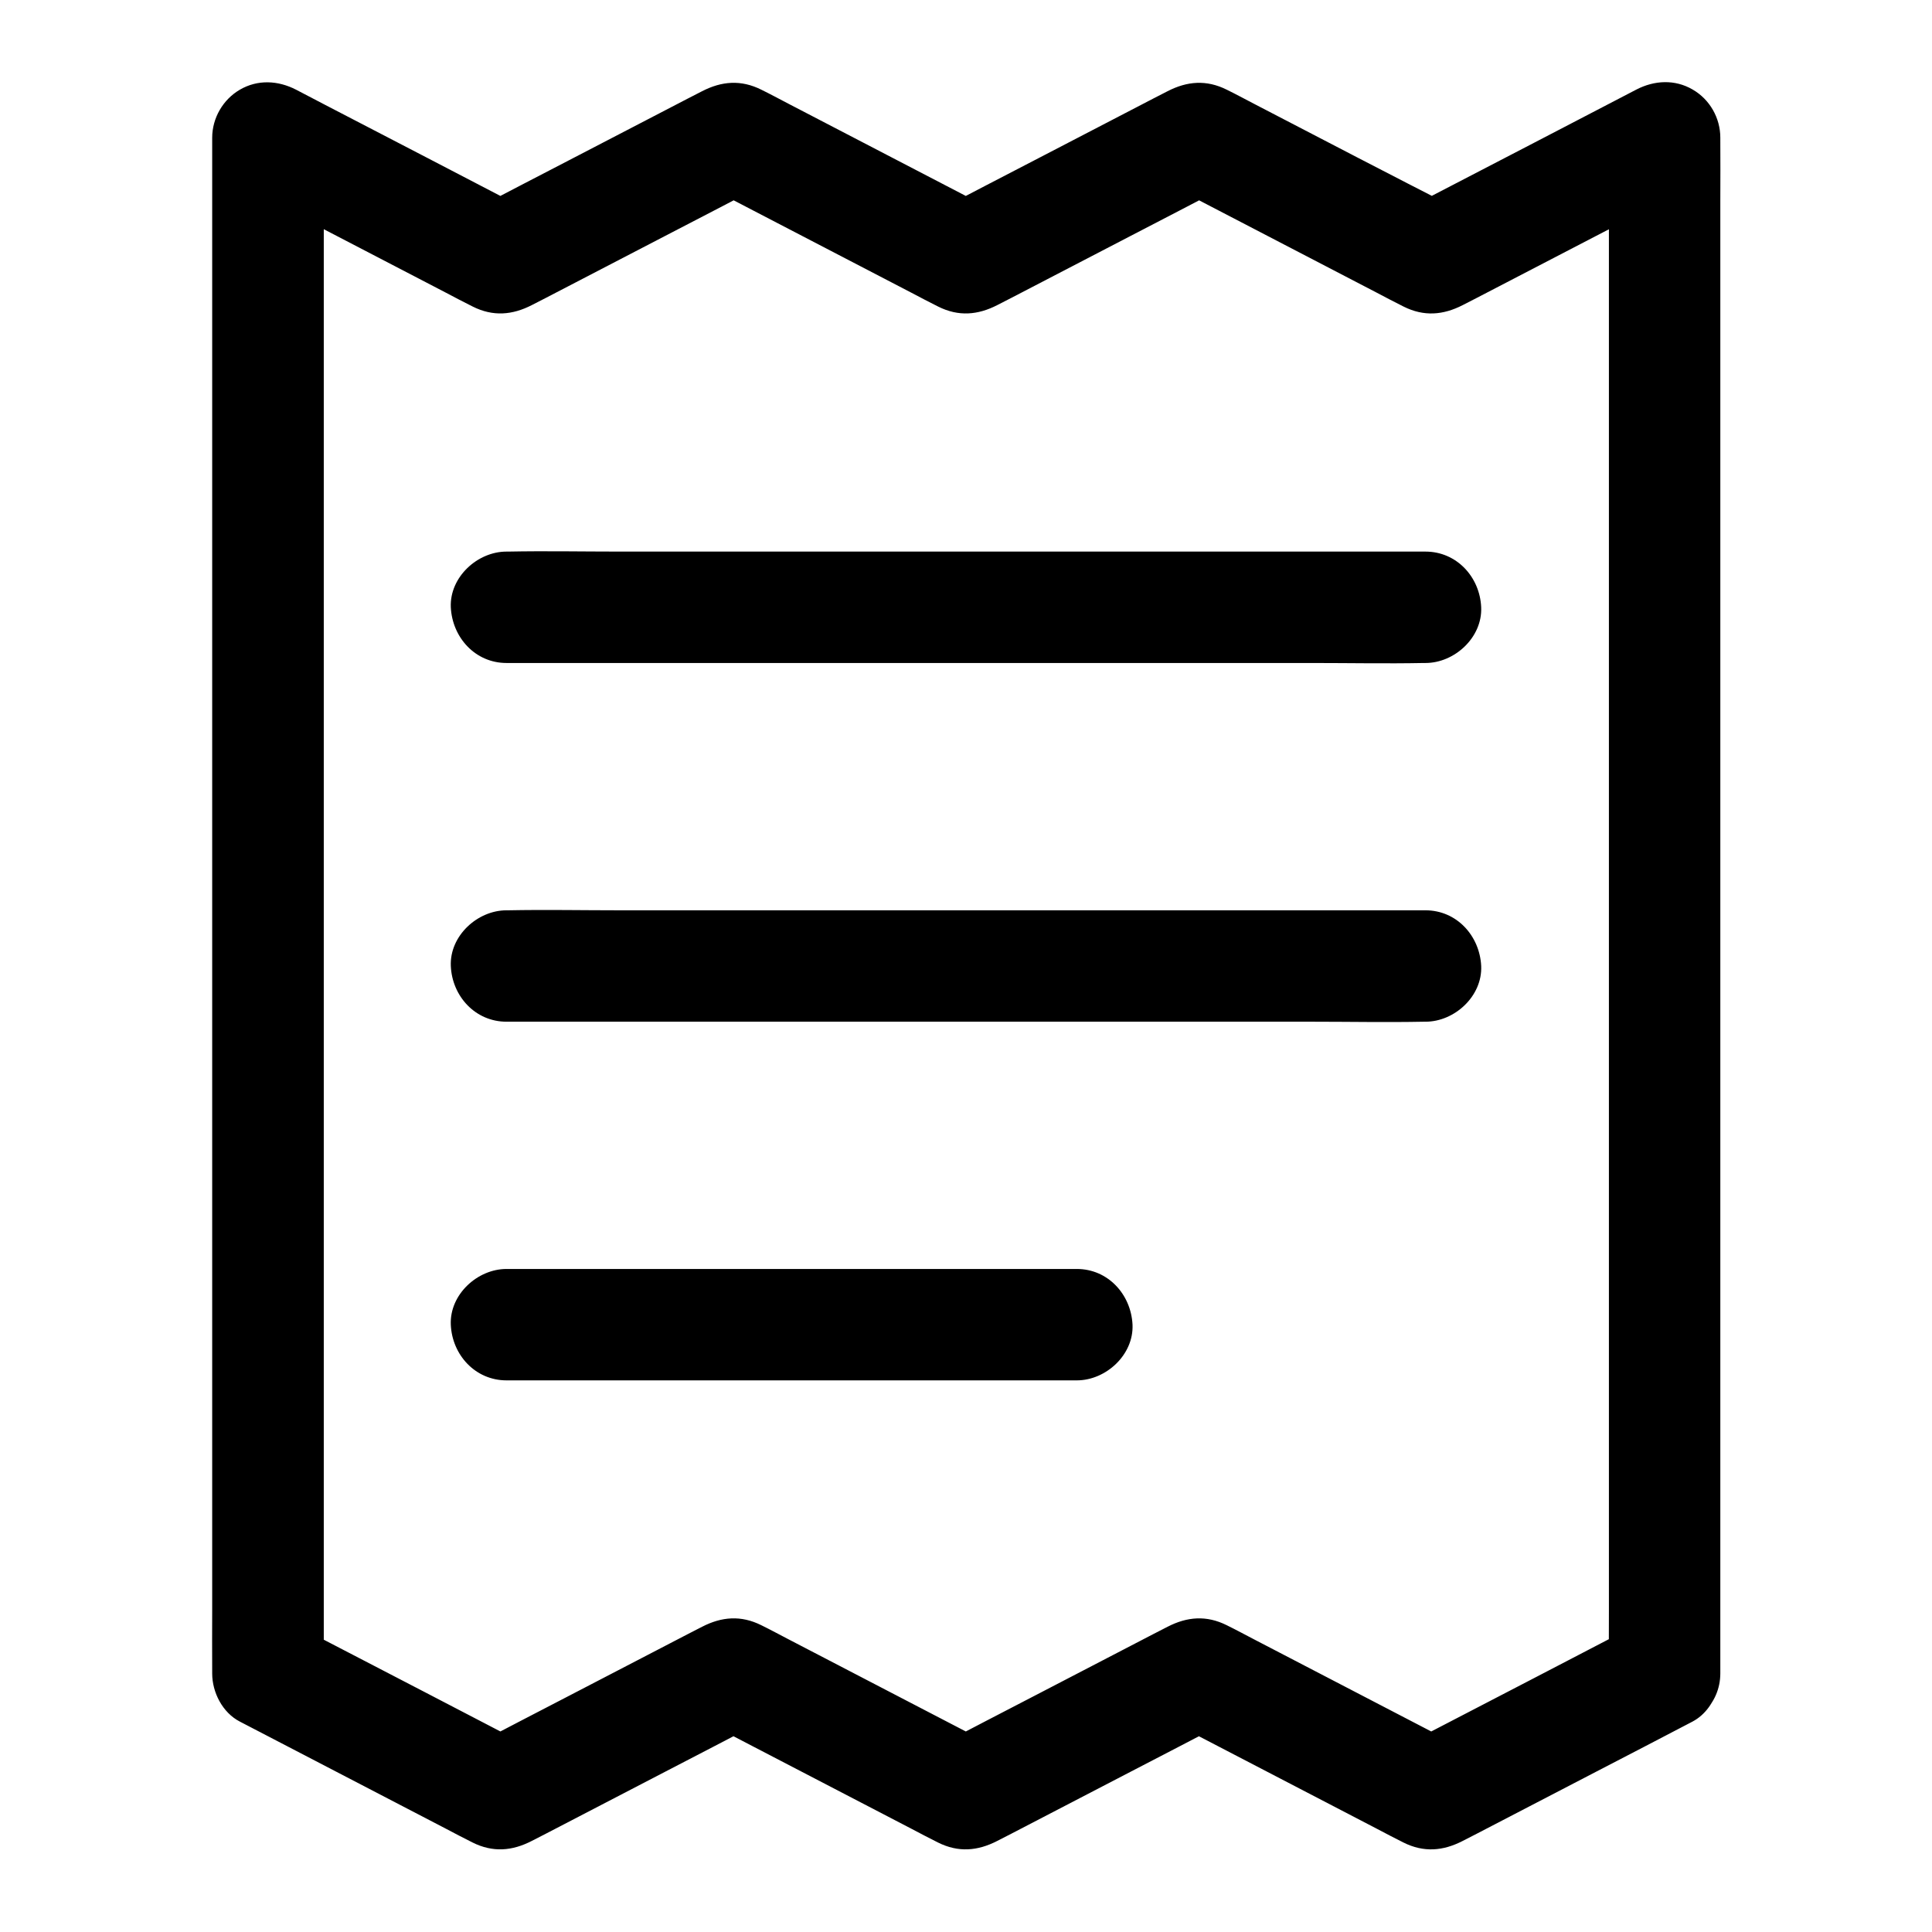
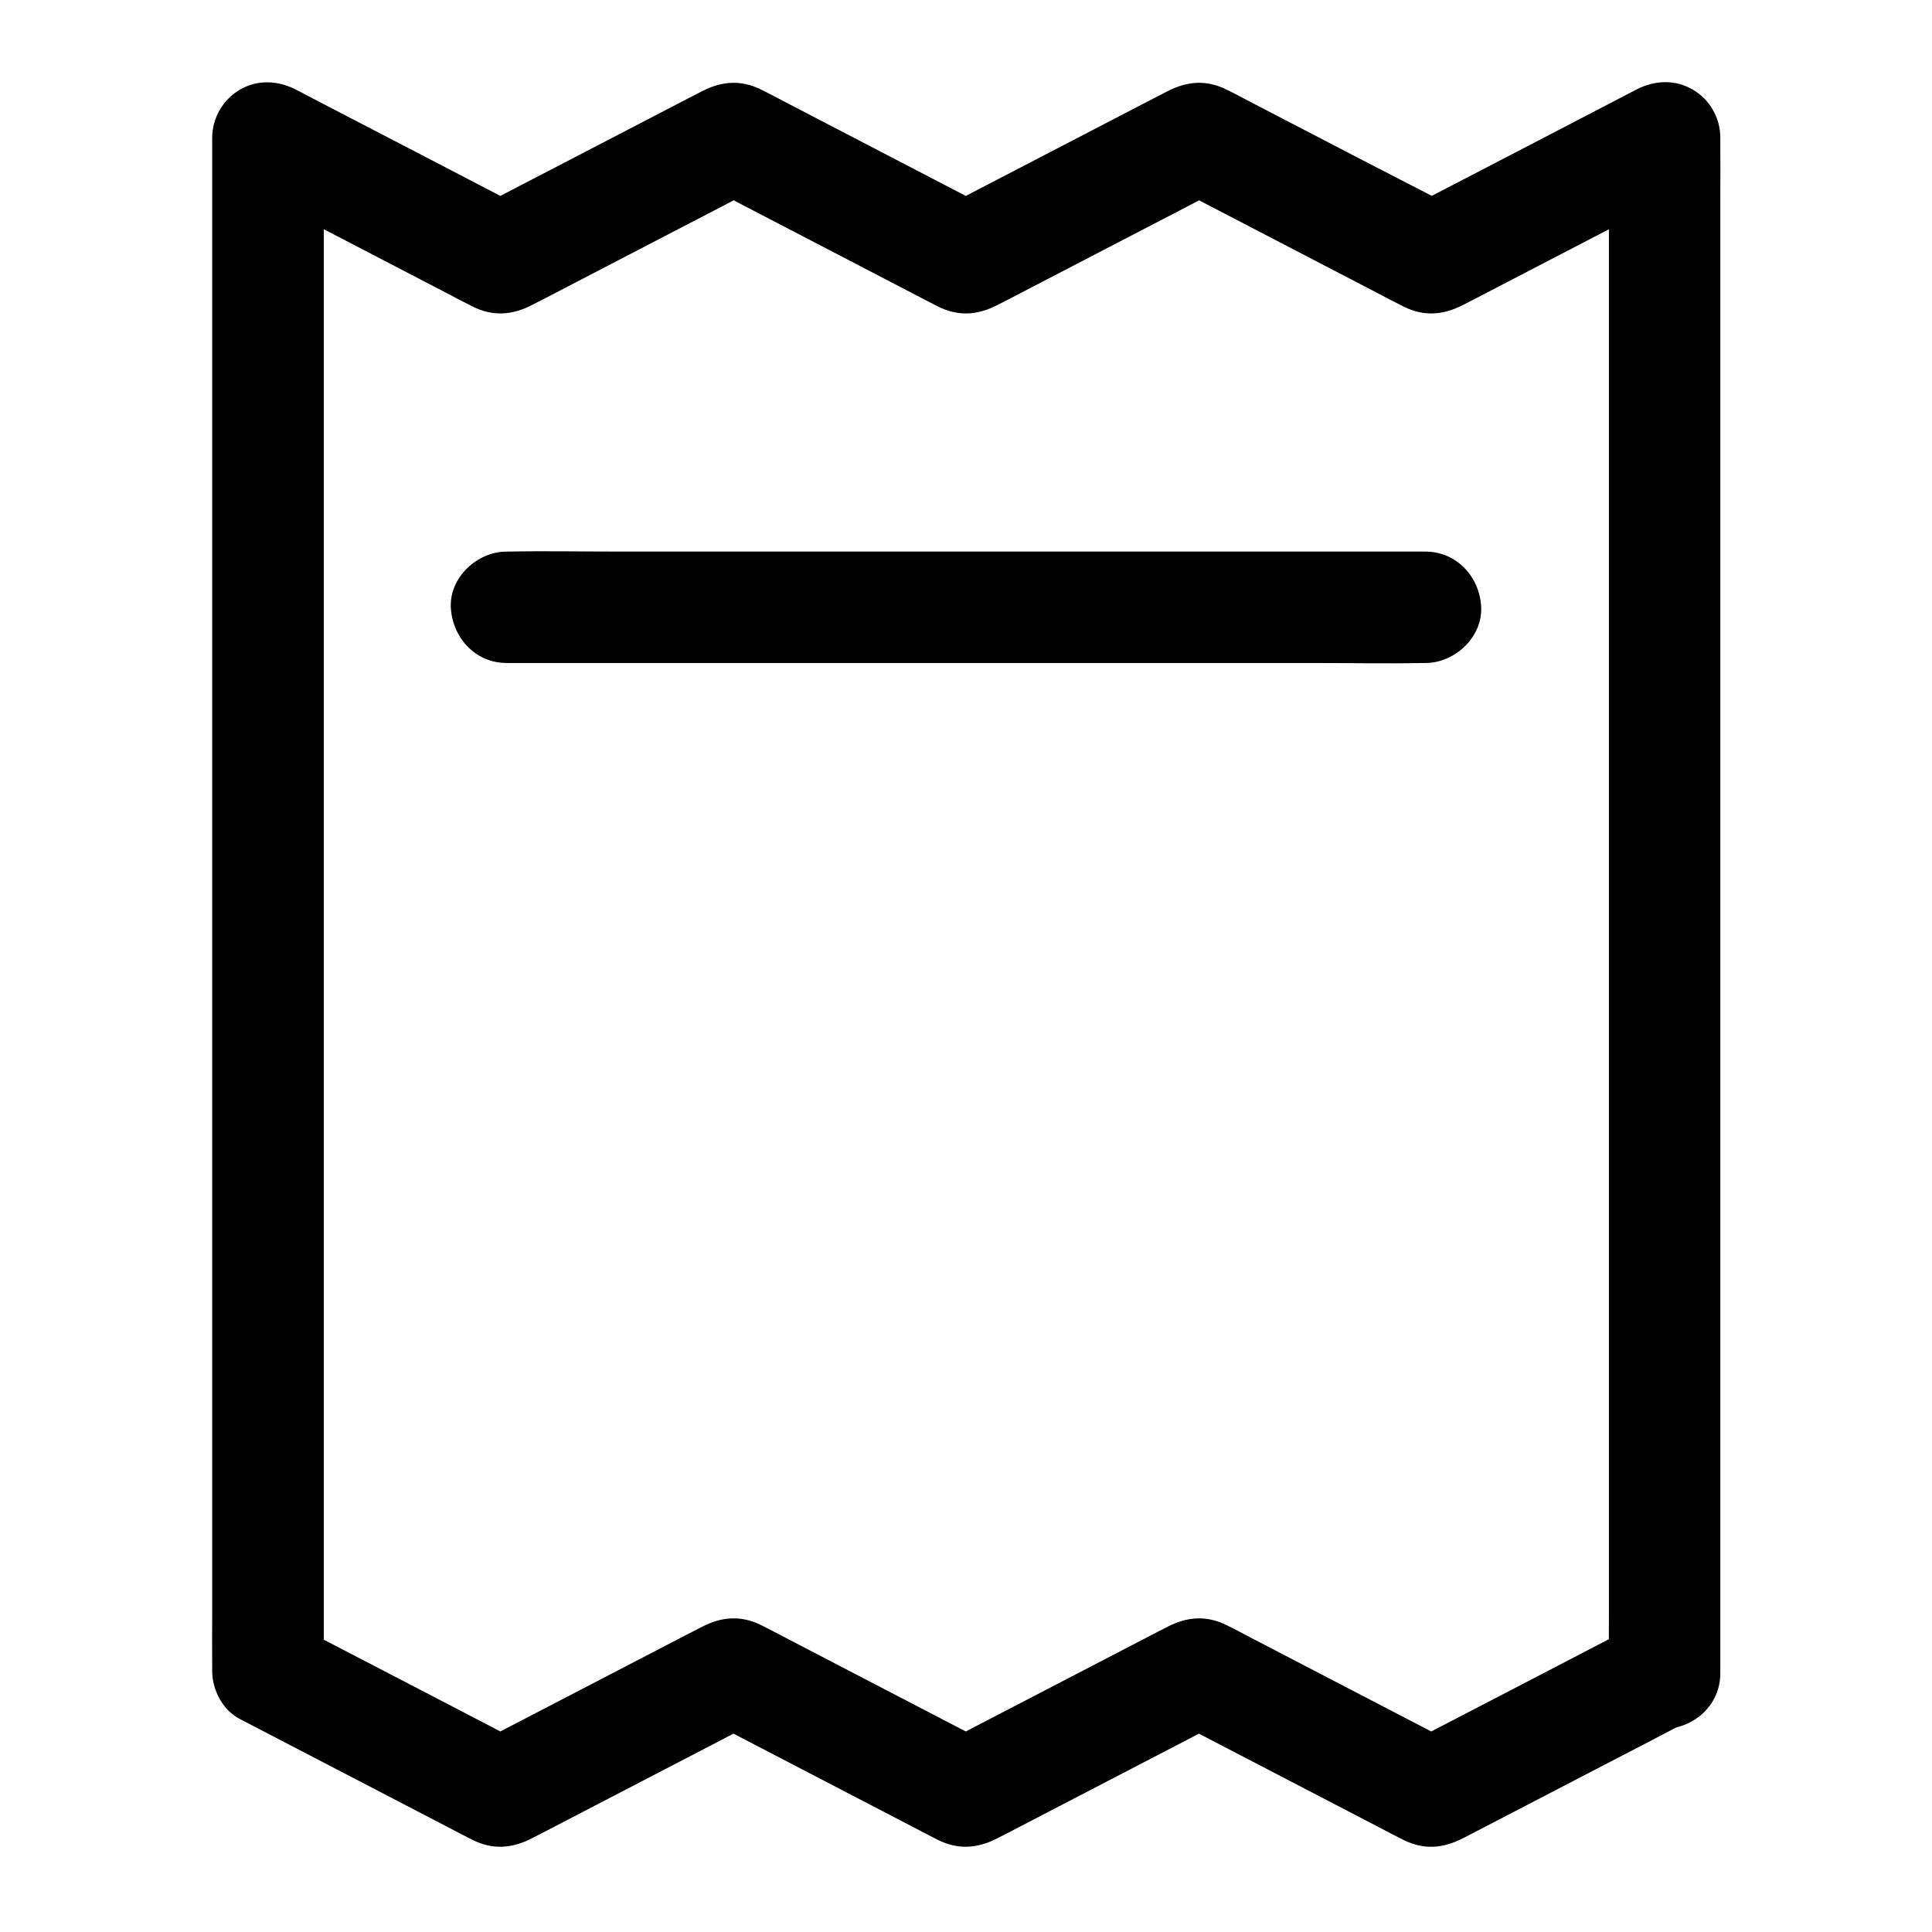
<svg xmlns="http://www.w3.org/2000/svg" fill="#000000" width="800px" height="800px" version="1.1" viewBox="144 144 512 512">
  <g>
-     <path d="m577.46 574.71c-17.957 9.348-35.918 18.695-53.875 27.996-2.559 1.328-5.164 2.707-7.723 4.035h14.906c-18.156-9.445-36.309-18.895-54.516-28.34-2.363-1.23-4.723-2.508-7.133-3.691-5.41-2.707-10.527-2.262-15.695 0.395-1.23 0.641-2.461 1.277-3.738 1.918-10.527 5.461-21.008 10.922-31.539 16.383-8.562 4.43-17.074 8.855-25.633 13.332h14.906c-18.156-9.445-36.309-18.895-54.516-28.34-2.363-1.23-4.723-2.508-7.133-3.691-5.41-2.707-10.527-2.262-15.695 0.395-1.23 0.641-2.461 1.277-3.738 1.918-10.527 5.461-21.008 10.922-31.539 16.383-8.562 4.43-17.074 8.855-25.633 13.332h14.906c-17.957-9.348-35.918-18.695-53.875-27.996-2.559-1.328-5.164-2.707-7.723-4.035 2.461 4.231 4.871 8.512 7.332 12.742v-10.875-29.719-43.738-53.383-58.695-58.992-55.004-46.492-33.457c0-5.312 0.098-10.629 0-15.941v-0.688c-7.379 4.231-14.809 8.512-22.188 12.742 18.156 9.445 36.309 18.895 54.516 28.34 2.363 1.23 4.723 2.508 7.133 3.691 5.41 2.707 10.527 2.262 15.695-0.395 1.23-0.641 2.461-1.277 3.738-1.918 10.527-5.461 21.008-10.922 31.539-16.383 8.562-4.43 17.074-8.855 25.633-13.332h-14.906c18.156 9.445 36.309 18.895 54.516 28.34 2.363 1.23 4.723 2.508 7.133 3.691 5.41 2.707 10.527 2.262 15.695-0.395 1.23-0.641 2.461-1.277 3.738-1.918 10.527-5.461 21.008-10.922 31.539-16.383 8.562-4.43 17.074-8.855 25.633-13.332h-14.906c18.156 9.445 36.309 18.895 54.516 28.34 2.363 1.23 4.723 2.508 7.133 3.691 5.41 2.707 10.527 2.262 15.695-0.395 1.23-0.641 2.461-1.277 3.738-1.918 10.527-5.461 21.008-10.922 31.539-16.383 8.562-4.43 17.074-8.855 25.633-13.332-7.379-4.231-14.809-8.512-22.188-12.742v10.875 29.719 43.738 53.383 58.695 58.992 55.004 46.492 33.457c0 5.312-0.051 10.629 0 15.941v0.688c0 7.723 6.789 15.105 14.762 14.762 8.02-0.344 14.762-6.496 14.762-14.762v-10.875-29.719-43.738-53.383-58.695-58.992-55.004-46.492-33.457c0-5.312 0.051-10.629 0-15.941v-0.688c0-5.215-2.805-10.137-7.332-12.742-4.723-2.754-10.137-2.461-14.906 0-17.957 9.348-35.918 18.695-53.875 27.996-2.559 1.328-5.164 2.707-7.723 4.035h14.906c-18.41-9.402-36.566-18.848-54.723-28.293-2.363-1.23-4.723-2.508-7.133-3.691-5.41-2.707-10.527-2.262-15.695 0.395-1.23 0.641-2.461 1.277-3.738 1.918-10.527 5.461-21.008 10.922-31.539 16.383-8.562 4.43-17.074 8.855-25.633 13.332h14.906c-18.156-9.445-36.309-18.895-54.516-28.34-2.363-1.23-4.723-2.508-7.133-3.691-5.41-2.707-10.527-2.262-15.695 0.395-1.23 0.641-2.461 1.277-3.738 1.918-10.527 5.461-21.008 10.922-31.539 16.383-8.562 4.43-17.074 8.855-25.633 13.332h14.906c-17.957-9.348-35.918-18.695-53.875-27.996-2.559-1.328-5.164-2.707-7.723-4.035-4.773-2.461-10.184-2.754-14.906 0-4.477 2.609-7.332 7.527-7.332 12.742v10.875 29.719 43.738 53.383 58.695 58.992 55.004 46.492 33.457c0 5.312-0.051 10.629 0 15.941v0.688c0 5.019 2.754 10.383 7.332 12.742 18.156 9.445 36.309 18.895 54.516 28.34 2.363 1.23 4.723 2.508 7.133 3.691 5.41 2.707 10.527 2.262 15.695-0.395 1.23-0.641 2.461-1.277 3.738-1.918 10.527-5.461 21.008-10.922 31.539-16.383 8.562-4.43 17.074-8.855 25.633-13.332h-14.906c18.156 9.445 36.309 18.895 54.516 28.34 2.363 1.23 4.723 2.508 7.133 3.691 5.41 2.707 10.527 2.262 15.695-0.395 1.23-0.641 2.461-1.277 3.738-1.918 10.527-5.461 21.008-10.922 31.539-16.383 8.562-4.43 17.074-8.855 25.633-13.332h-14.906c18.156 9.445 36.309 18.895 54.516 28.34 2.363 1.23 4.723 2.508 7.133 3.691 5.41 2.707 10.527 2.262 15.695-0.395 1.23-0.641 2.461-1.277 3.738-1.918 10.527-5.461 21.008-10.922 31.539-16.383 8.562-4.43 17.074-8.855 25.633-13.332 6.84-3.59 9.445-13.727 5.312-20.172-4.676-7.039-13.043-9.156-20.371-5.367z" />
+     <path d="m577.46 574.71c-17.957 9.348-35.918 18.695-53.875 27.996-2.559 1.328-5.164 2.707-7.723 4.035h14.906c-18.156-9.445-36.309-18.895-54.516-28.34-2.363-1.23-4.723-2.508-7.133-3.691-5.41-2.707-10.527-2.262-15.695 0.395-1.23 0.641-2.461 1.277-3.738 1.918-10.527 5.461-21.008 10.922-31.539 16.383-8.562 4.43-17.074 8.855-25.633 13.332h14.906c-18.156-9.445-36.309-18.895-54.516-28.34-2.363-1.23-4.723-2.508-7.133-3.691-5.41-2.707-10.527-2.262-15.695 0.395-1.23 0.641-2.461 1.277-3.738 1.918-10.527 5.461-21.008 10.922-31.539 16.383-8.562 4.43-17.074 8.855-25.633 13.332h14.906c-17.957-9.348-35.918-18.695-53.875-27.996-2.559-1.328-5.164-2.707-7.723-4.035 2.461 4.231 4.871 8.512 7.332 12.742v-10.875-29.719-43.738-53.383-58.695-58.992-55.004-46.492-33.457c0-5.312 0.098-10.629 0-15.941v-0.688c-7.379 4.231-14.809 8.512-22.188 12.742 18.156 9.445 36.309 18.895 54.516 28.34 2.363 1.23 4.723 2.508 7.133 3.691 5.41 2.707 10.527 2.262 15.695-0.395 1.23-0.641 2.461-1.277 3.738-1.918 10.527-5.461 21.008-10.922 31.539-16.383 8.562-4.43 17.074-8.855 25.633-13.332h-14.906c18.156 9.445 36.309 18.895 54.516 28.34 2.363 1.23 4.723 2.508 7.133 3.691 5.41 2.707 10.527 2.262 15.695-0.395 1.23-0.641 2.461-1.277 3.738-1.918 10.527-5.461 21.008-10.922 31.539-16.383 8.562-4.43 17.074-8.855 25.633-13.332h-14.906c18.156 9.445 36.309 18.895 54.516 28.34 2.363 1.23 4.723 2.508 7.133 3.691 5.41 2.707 10.527 2.262 15.695-0.395 1.23-0.641 2.461-1.277 3.738-1.918 10.527-5.461 21.008-10.922 31.539-16.383 8.562-4.43 17.074-8.855 25.633-13.332-7.379-4.231-14.809-8.512-22.188-12.742v10.875 29.719 43.738 53.383 58.695 58.992 55.004 46.492 33.457c0 5.312-0.051 10.629 0 15.941v0.688c0 7.723 6.789 15.105 14.762 14.762 8.02-0.344 14.762-6.496 14.762-14.762v-10.875-29.719-43.738-53.383-58.695-58.992-55.004-46.492-33.457c0-5.312 0.051-10.629 0-15.941v-0.688c0-5.215-2.805-10.137-7.332-12.742-4.723-2.754-10.137-2.461-14.906 0-17.957 9.348-35.918 18.695-53.875 27.996-2.559 1.328-5.164 2.707-7.723 4.035h14.906c-18.41-9.402-36.566-18.848-54.723-28.293-2.363-1.23-4.723-2.508-7.133-3.691-5.41-2.707-10.527-2.262-15.695 0.395-1.23 0.641-2.461 1.277-3.738 1.918-10.527 5.461-21.008 10.922-31.539 16.383-8.562 4.43-17.074 8.855-25.633 13.332h14.906c-18.156-9.445-36.309-18.895-54.516-28.34-2.363-1.23-4.723-2.508-7.133-3.691-5.41-2.707-10.527-2.262-15.695 0.395-1.23 0.641-2.461 1.277-3.738 1.918-10.527 5.461-21.008 10.922-31.539 16.383-8.562 4.43-17.074 8.855-25.633 13.332h14.906c-17.957-9.348-35.918-18.695-53.875-27.996-2.559-1.328-5.164-2.707-7.723-4.035-4.773-2.461-10.184-2.754-14.906 0-4.477 2.609-7.332 7.527-7.332 12.742v10.875 29.719 43.738 53.383 58.695 58.992 55.004 46.492 33.457c0 5.312-0.051 10.629 0 15.941c0 5.019 2.754 10.383 7.332 12.742 18.156 9.445 36.309 18.895 54.516 28.34 2.363 1.23 4.723 2.508 7.133 3.691 5.41 2.707 10.527 2.262 15.695-0.395 1.23-0.641 2.461-1.277 3.738-1.918 10.527-5.461 21.008-10.922 31.539-16.383 8.562-4.43 17.074-8.855 25.633-13.332h-14.906c18.156 9.445 36.309 18.895 54.516 28.34 2.363 1.23 4.723 2.508 7.133 3.691 5.41 2.707 10.527 2.262 15.695-0.395 1.23-0.641 2.461-1.277 3.738-1.918 10.527-5.461 21.008-10.922 31.539-16.383 8.562-4.43 17.074-8.855 25.633-13.332h-14.906c18.156 9.445 36.309 18.895 54.516 28.34 2.363 1.23 4.723 2.508 7.133 3.691 5.41 2.707 10.527 2.262 15.695-0.395 1.23-0.641 2.461-1.277 3.738-1.918 10.527-5.461 21.008-10.922 31.539-16.383 8.562-4.43 17.074-8.855 25.633-13.332 6.84-3.59 9.445-13.727 5.312-20.172-4.676-7.039-13.043-9.156-20.371-5.367z" />
    <path d="m278.23 319.7h24.207 58.105 70.355 60.812c9.84 0 19.73 0.195 29.617 0h0.441c7.723 0 15.105-6.789 14.762-14.762-0.344-8.02-6.496-14.762-14.762-14.762h-24.207-58.105-70.355-60.812c-9.84 0-19.73-0.195-29.617 0h-0.441c-7.723 0-15.105 6.789-14.762 14.762 0.398 8.023 6.496 14.762 14.762 14.762z" />
-     <path d="m521.77 385.24h-24.207-58.105-70.355-60.812c-9.84 0-19.73-0.195-29.617 0h-0.441c-7.723 0-15.105 6.789-14.762 14.762 0.344 8.02 6.496 14.762 14.762 14.762h24.207 58.105 70.355 60.812c9.84 0 19.73 0.195 29.617 0h0.441c7.723 0 15.105-6.789 14.762-14.762-0.395-8.02-6.496-14.762-14.762-14.762z" />
-     <path d="m429.37 480.29h-51.117-81.426-18.598c-7.723 0-15.105 6.789-14.762 14.762 0.344 8.02 6.496 14.762 14.762 14.762h51.117 81.426 18.598c7.723 0 15.105-6.789 14.762-14.762-0.395-8.02-6.496-14.762-14.762-14.762z" />
  </g>
</svg>